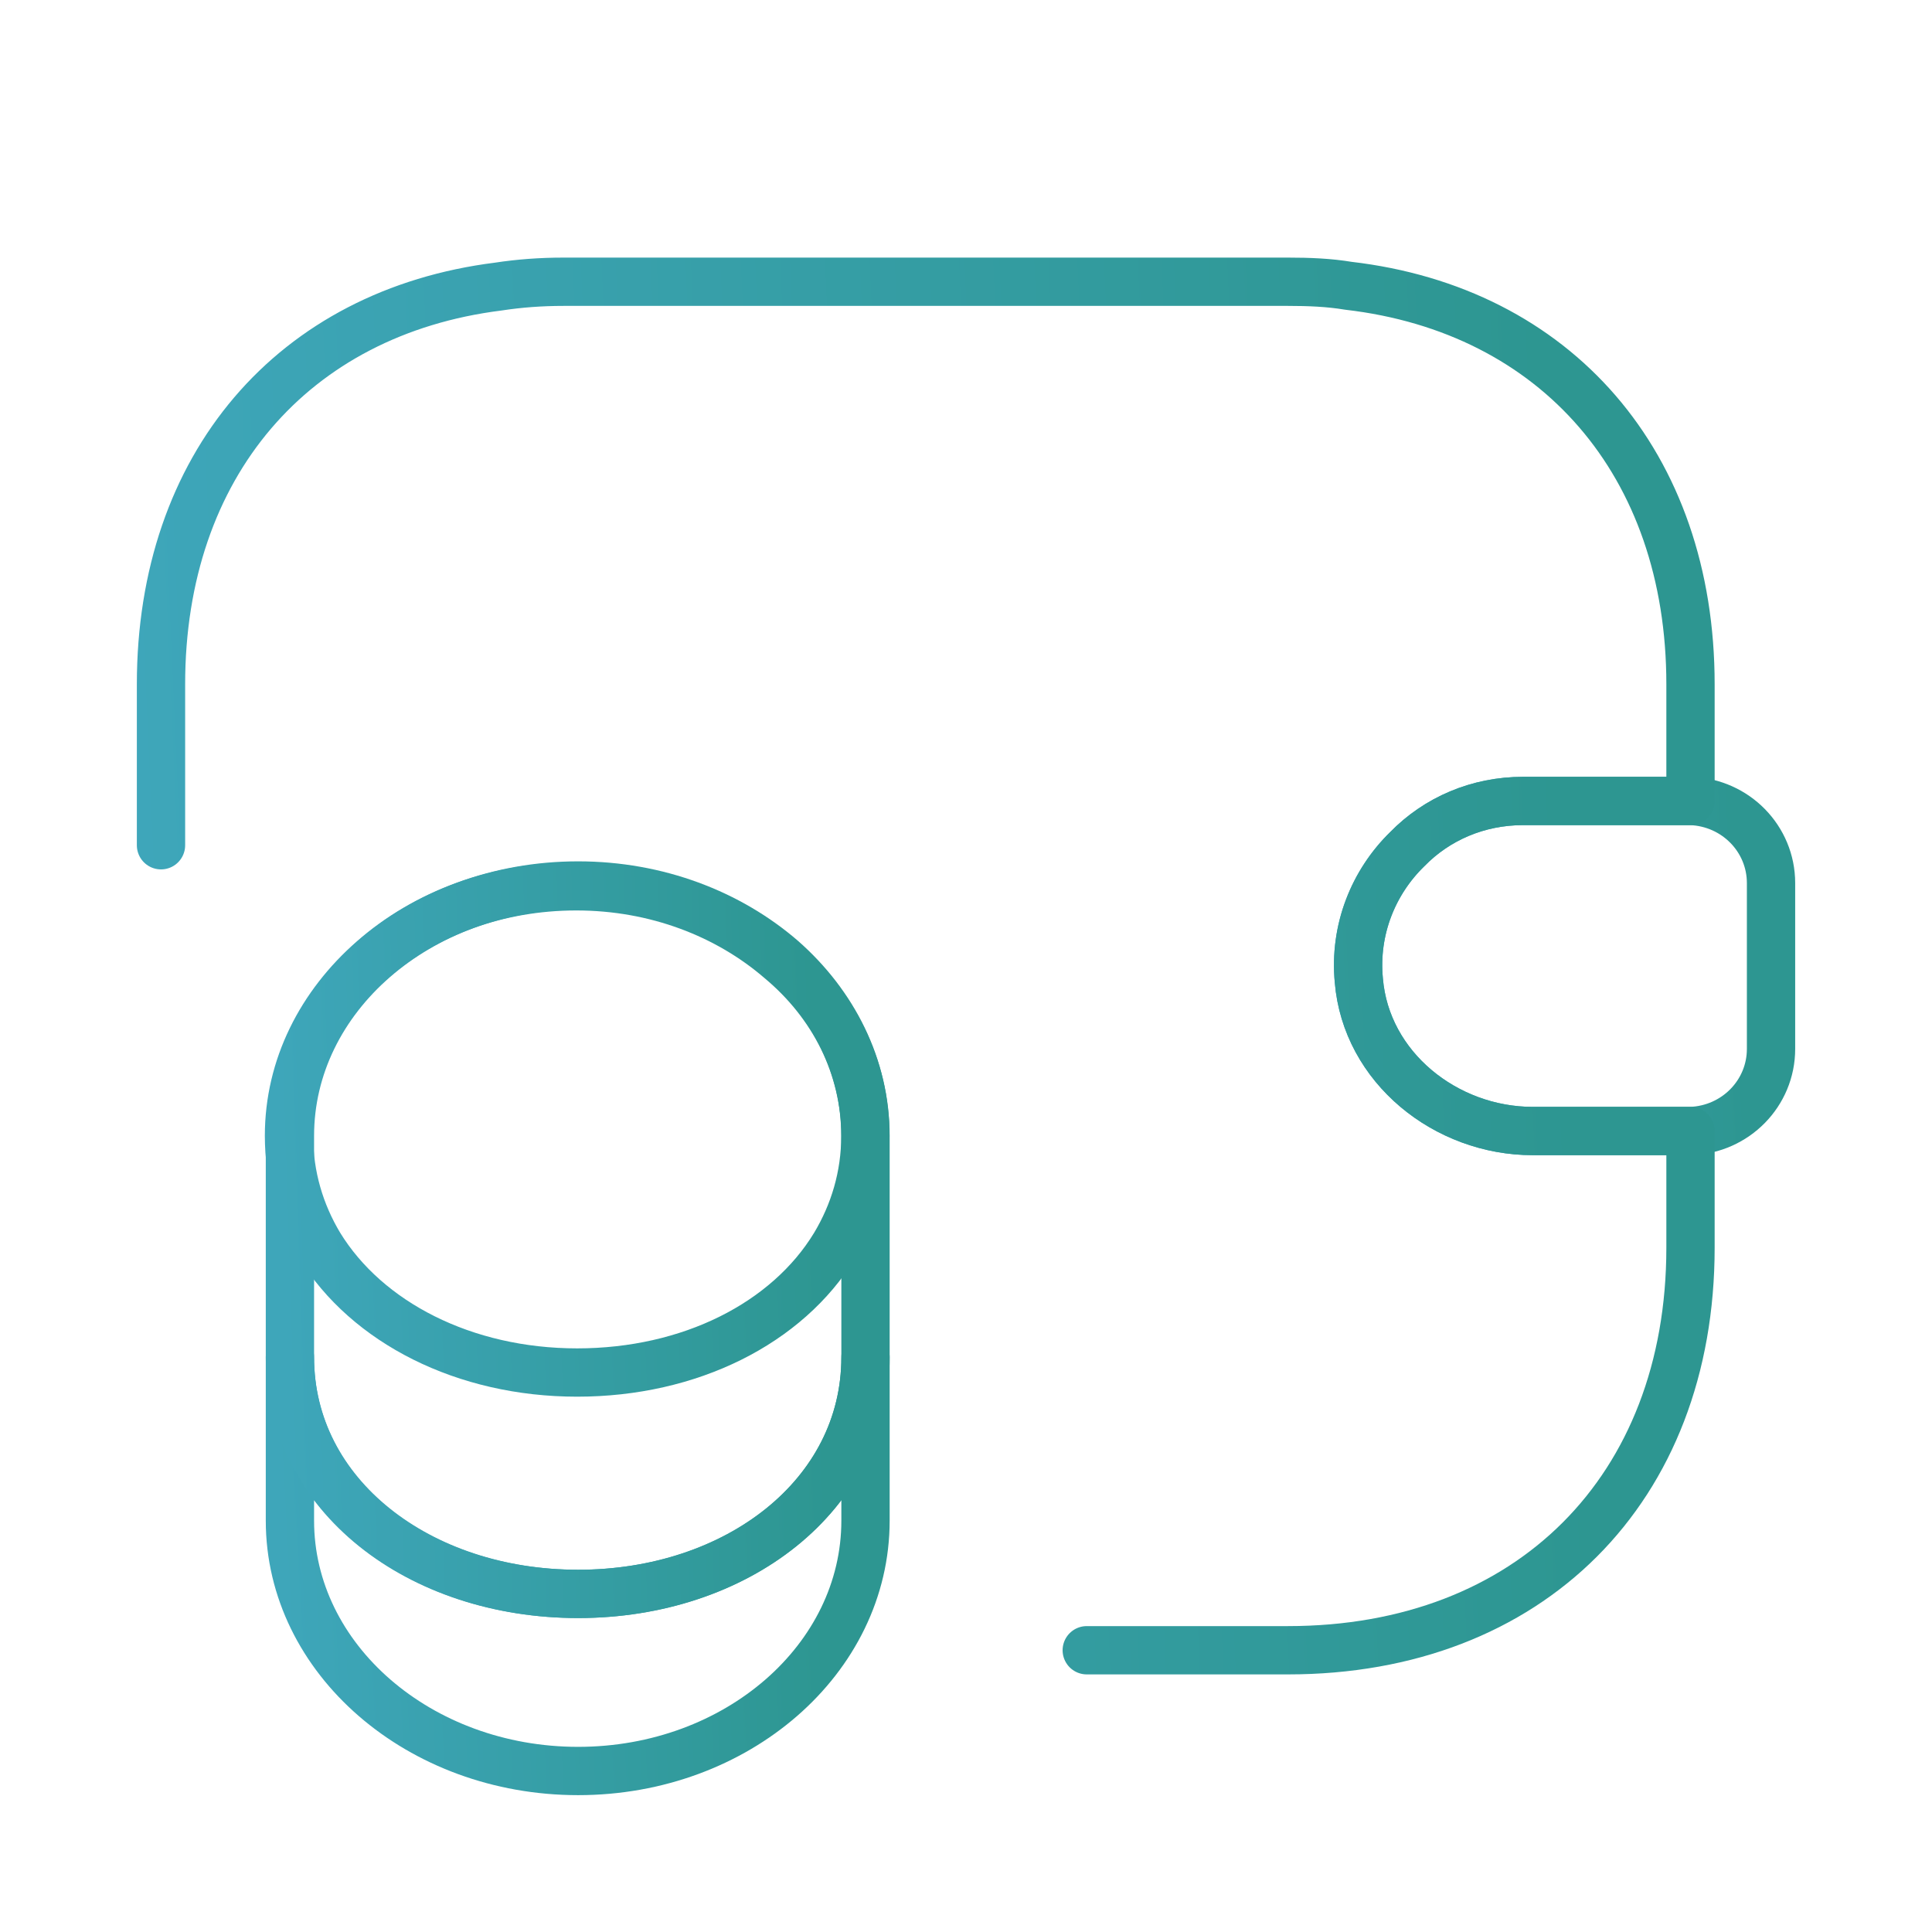
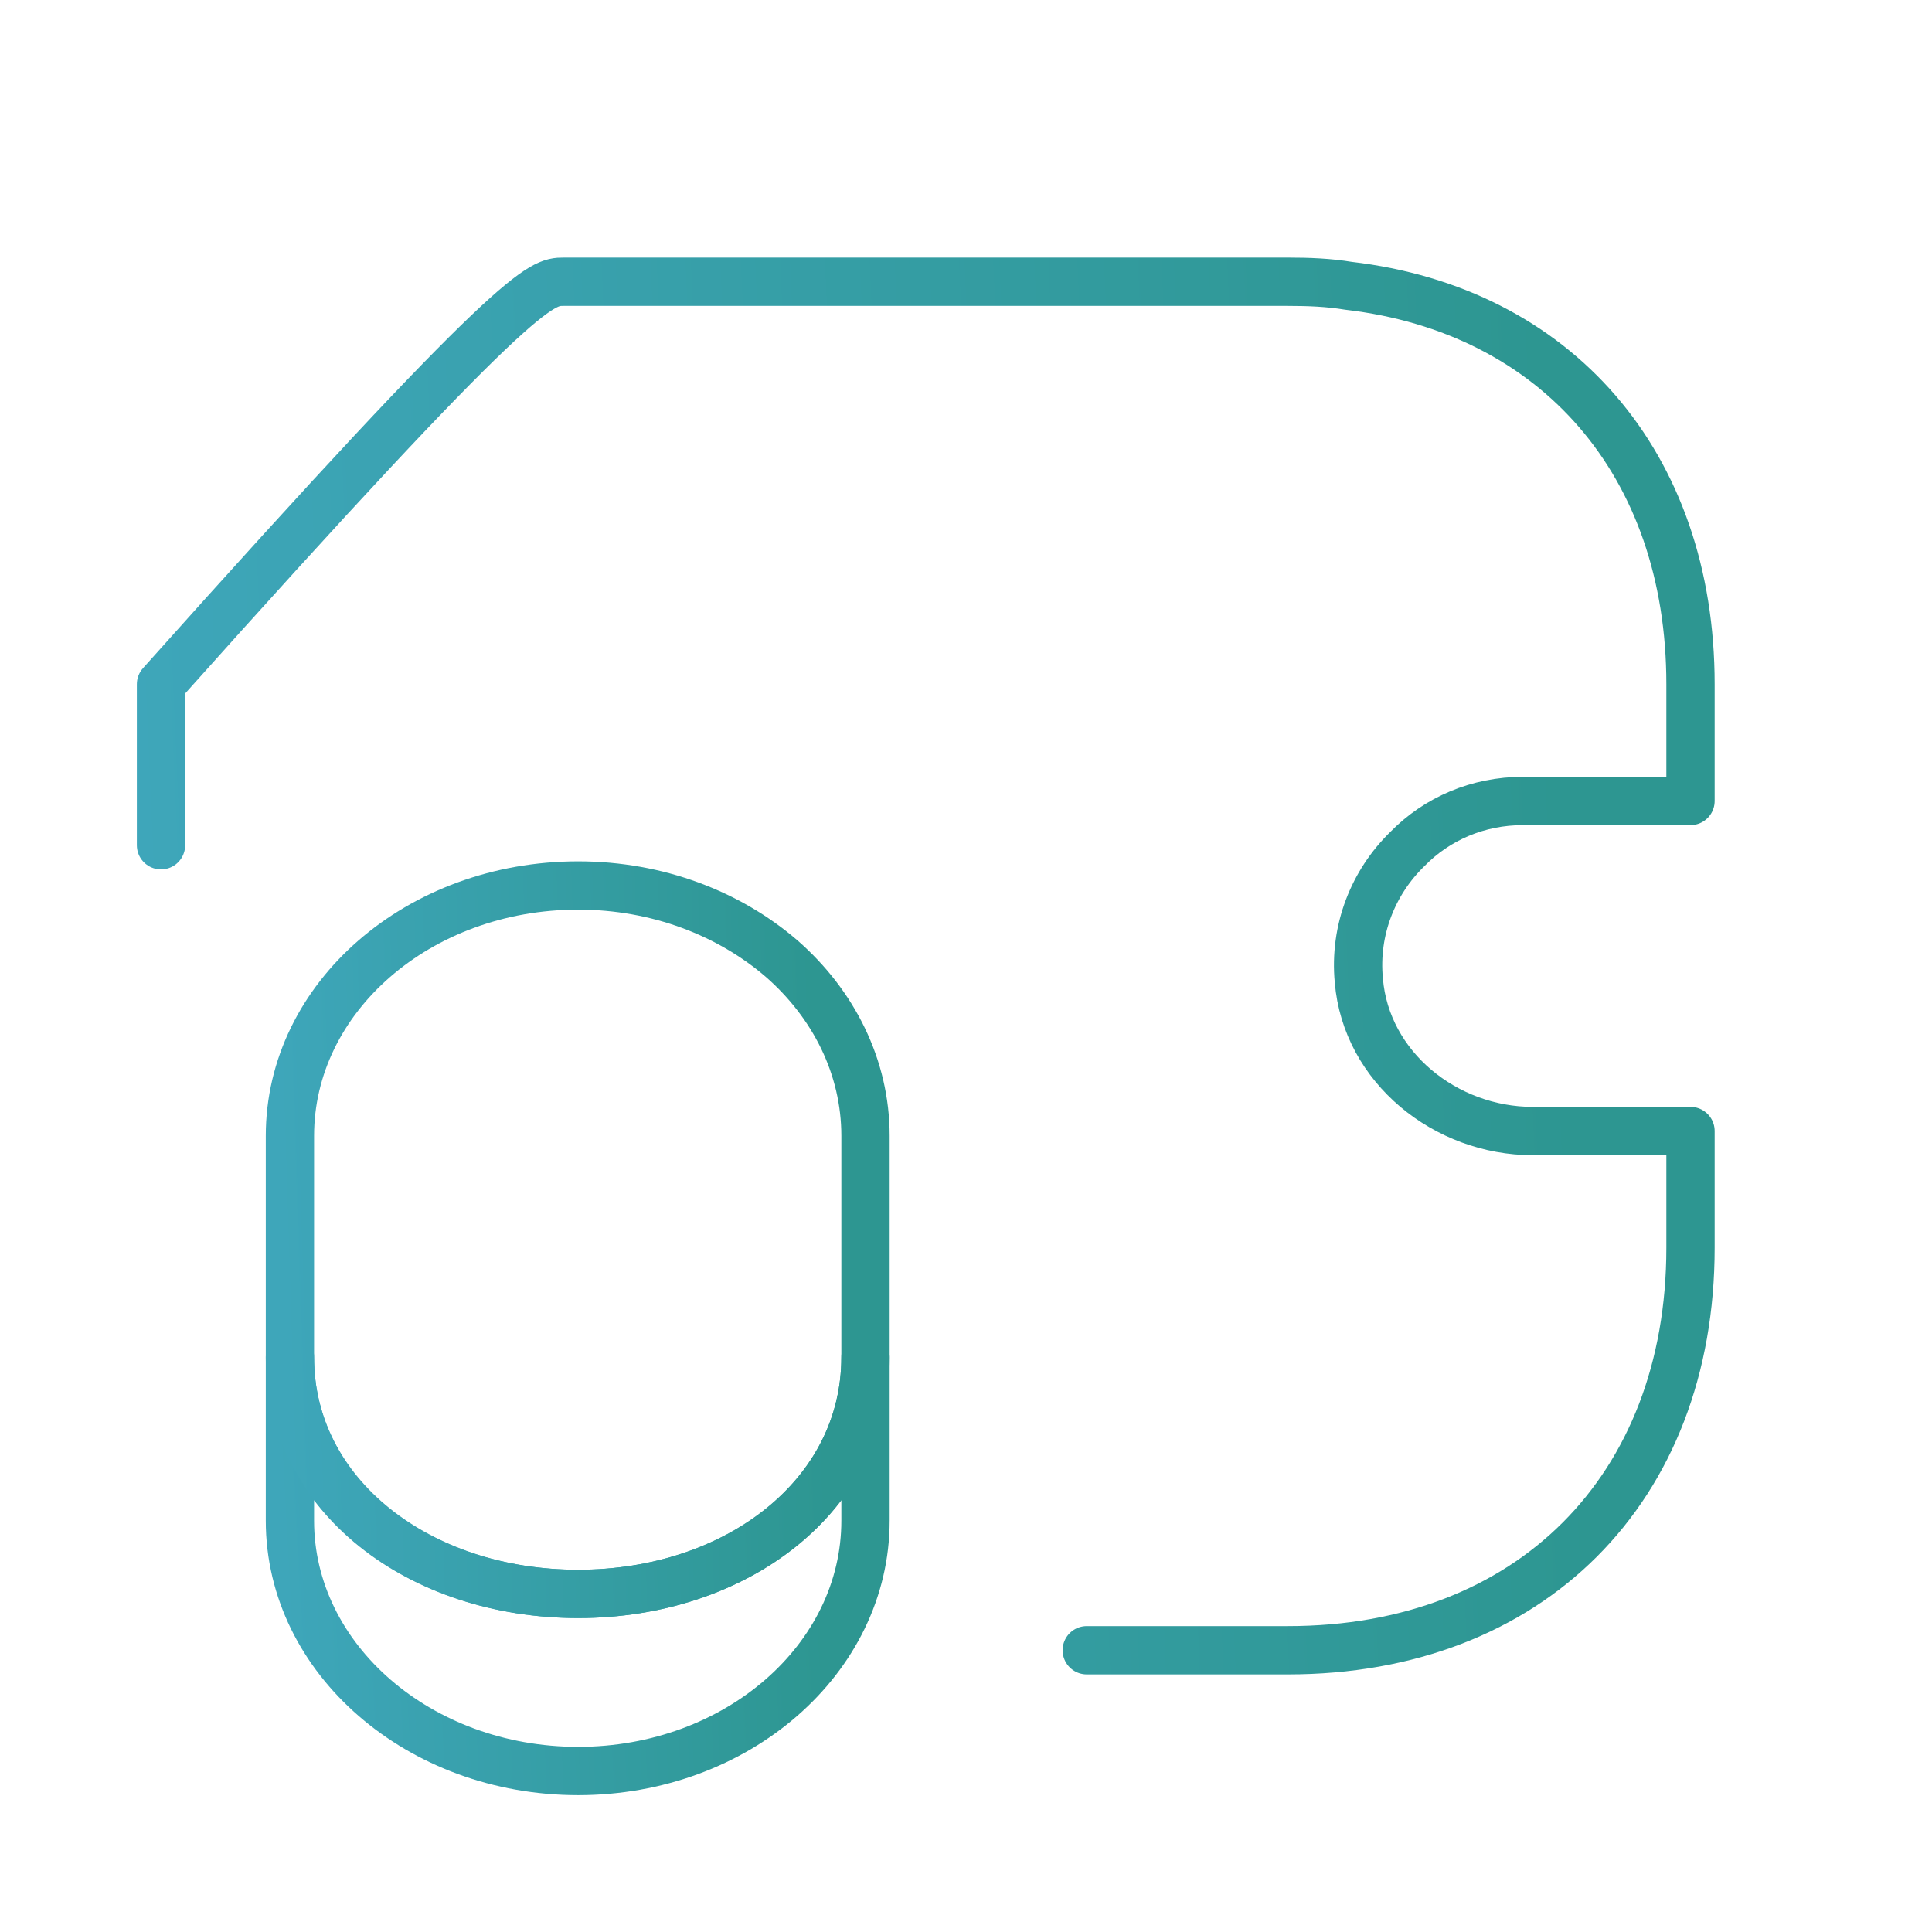
<svg xmlns="http://www.w3.org/2000/svg" width="60" height="60" viewBox="0 0 60 60" fill="none">
  <path d="M26.879 42.15V47.225C26.879 51.526 22.879 55 17.954 55C13.029 55 9.004 51.526 9.004 47.225V42.15C9.004 46.45 13.004 49.5 17.954 49.5C22.879 49.5 26.879 46.425 26.879 42.15Z" stroke="url(#paint0_linear_24_1557)" stroke-width="1.5" stroke-linecap="round" stroke-linejoin="round" />
-   <path d="M26.875 35.275C26.875 36.525 26.524 37.675 25.924 38.675C24.45 41.1 21.424 42.625 17.924 42.625C14.425 42.625 11.399 41.075 9.924 38.675C9.324 37.675 8.975 36.525 8.975 35.275C8.975 33.125 9.975 31.2 11.575 29.8C13.2 28.375 15.425 27.525 17.899 27.525C20.375 27.525 22.599 28.4 24.224 29.8C25.875 31.175 26.875 33.125 26.875 35.275Z" stroke="url(#paint1_linear_24_1557)" stroke-width="1.5" stroke-linecap="round" stroke-linejoin="round" />
  <path d="M26.879 35.275V42.15C26.879 46.45 22.879 49.5 17.954 49.5C13.029 49.5 9.004 46.425 9.004 42.15V35.275C9.004 30.975 13.004 27.5 17.954 27.5C20.429 27.5 22.654 28.375 24.279 29.775C25.879 31.175 26.879 33.125 26.879 35.275Z" stroke="url(#paint2_linear_24_1557)" stroke-width="1.5" stroke-linecap="round" stroke-linejoin="round" />
-   <path d="M55.001 27.425V32.575C55.001 33.95 53.901 35.075 52.501 35.125H47.6C44.901 35.125 42.425 33.15 42.2 30.45C42.05 28.875 42.651 27.4 43.7 26.375C44.626 25.425 45.901 24.875 47.3 24.875H52.501C53.901 24.925 55.001 26.05 55.001 27.425Z" stroke="url(#paint3_linear_24_1557)" stroke-width="1.5" stroke-linecap="round" stroke-linejoin="round" />
-   <path d="M5 26.25V21.25C5 14.45 9.1 9.7 15.475 8.9C16.125 8.8 16.8 8.75 17.5 8.75H40C40.65 8.75 41.275 8.775 41.875 8.875C48.325 9.625 52.5 14.4 52.5 21.25V24.875H47.3C45.9 24.875 44.625 25.425 43.7 26.375C42.65 27.4 42.05 28.875 42.2 30.45C42.425 33.15 44.9 35.125 47.6 35.125H52.5V38.75C52.5 46.25 47.5 51.25 40 51.25H33.75" stroke="url(#paint4_linear_24_1557)" stroke-width="1.5" stroke-linecap="round" stroke-linejoin="round" />
+   <path d="M5 26.25V21.25C16.125 8.8 16.8 8.75 17.5 8.75H40C40.65 8.75 41.275 8.775 41.875 8.875C48.325 9.625 52.5 14.4 52.5 21.25V24.875H47.3C45.9 24.875 44.625 25.425 43.7 26.375C42.65 27.4 42.05 28.875 42.2 30.45C42.425 33.15 44.9 35.125 47.6 35.125H52.5V38.75C52.5 46.25 47.5 51.25 40 51.25H33.75" stroke="url(#paint4_linear_24_1557)" stroke-width="1.5" stroke-linecap="round" stroke-linejoin="round" />
  <defs>
    <linearGradient id="paint0_linear_24_1557" x1="8.385" y1="41.6" x2="25.052" y2="40.689" gradientUnits="userSpaceOnUse">
      <stop stop-color="#3EA6BA" />
      <stop offset="1" stop-color="#2D9691" />
    </linearGradient>
    <linearGradient id="paint1_linear_24_1557" x1="8.355" y1="26.878" x2="25.059" y2="26.1" gradientUnits="userSpaceOnUse">
      <stop stop-color="#3EA6BA" />
      <stop offset="1" stop-color="#2D9691" />
    </linearGradient>
    <linearGradient id="paint2_linear_24_1557" x1="8.385" y1="26.557" x2="25.085" y2="26.024" gradientUnits="userSpaceOnUse">
      <stop stop-color="#3EA6BA" />
      <stop offset="1" stop-color="#2D9691" />
    </linearGradient>
    <linearGradient id="paint3_linear_24_1557" x1="41.734" y1="24.436" x2="53.697" y2="23.848" gradientUnits="userSpaceOnUse">
      <stop stop-color="#3EA6BA" />
      <stop offset="1" stop-color="#2D9691" />
    </linearGradient>
    <linearGradient id="paint4_linear_24_1557" x1="3.356" y1="6.929" x2="47.693" y2="4.982" gradientUnits="userSpaceOnUse">
      <stop stop-color="#3EA6BA" />
      <stop offset="1" stop-color="#2D9691" />
    </linearGradient>
  </defs>
</svg>